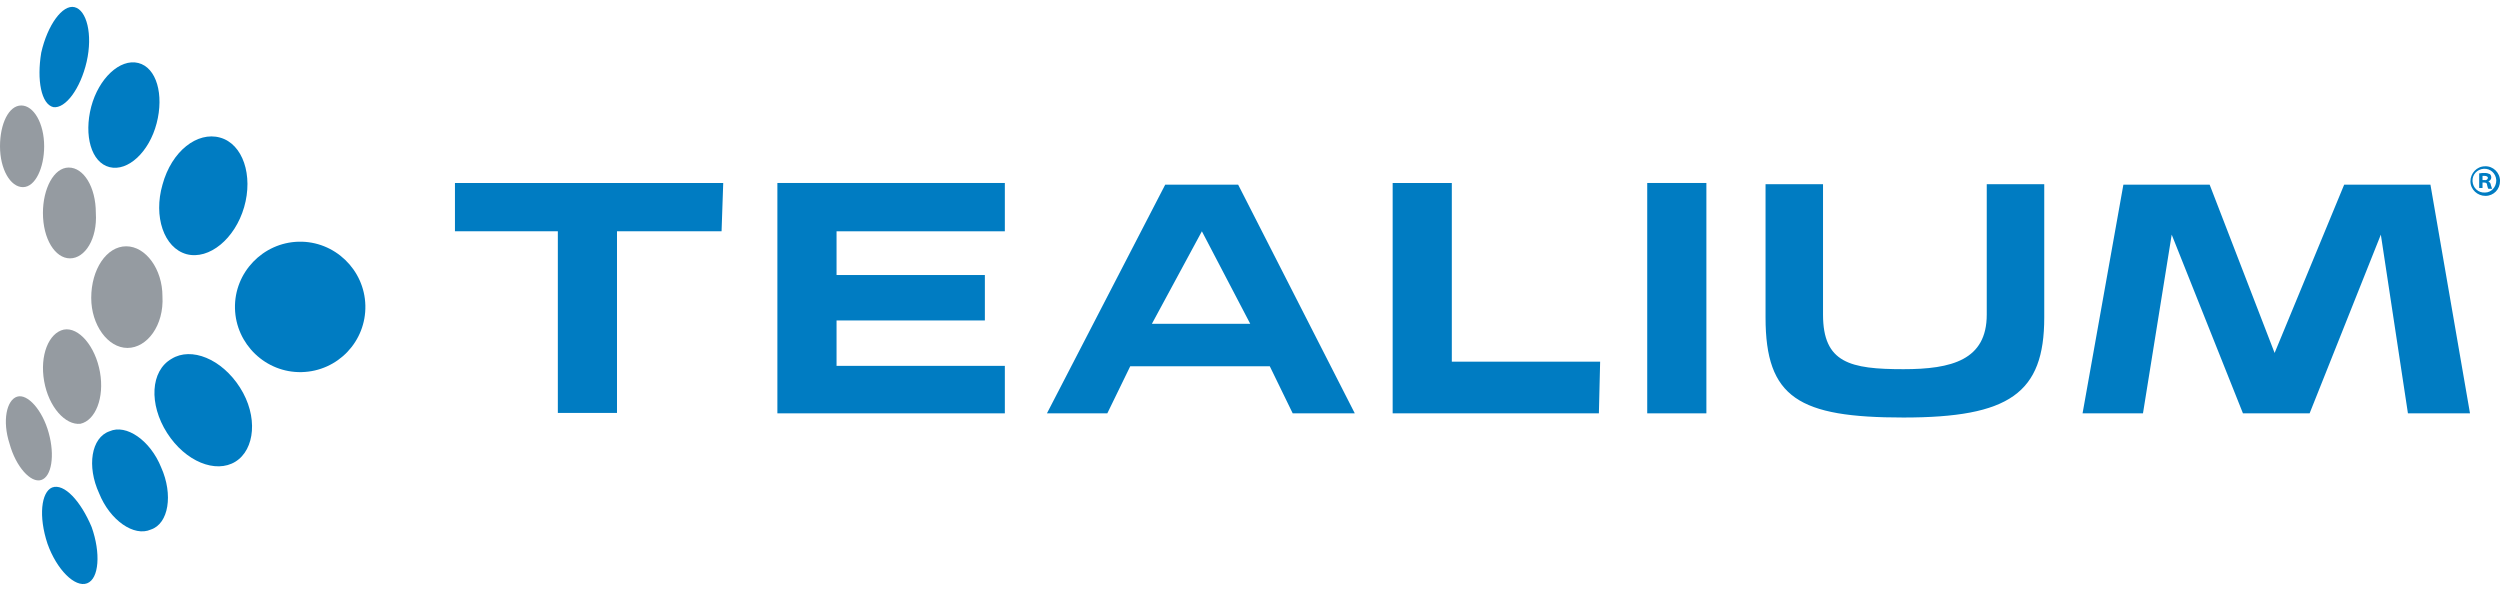
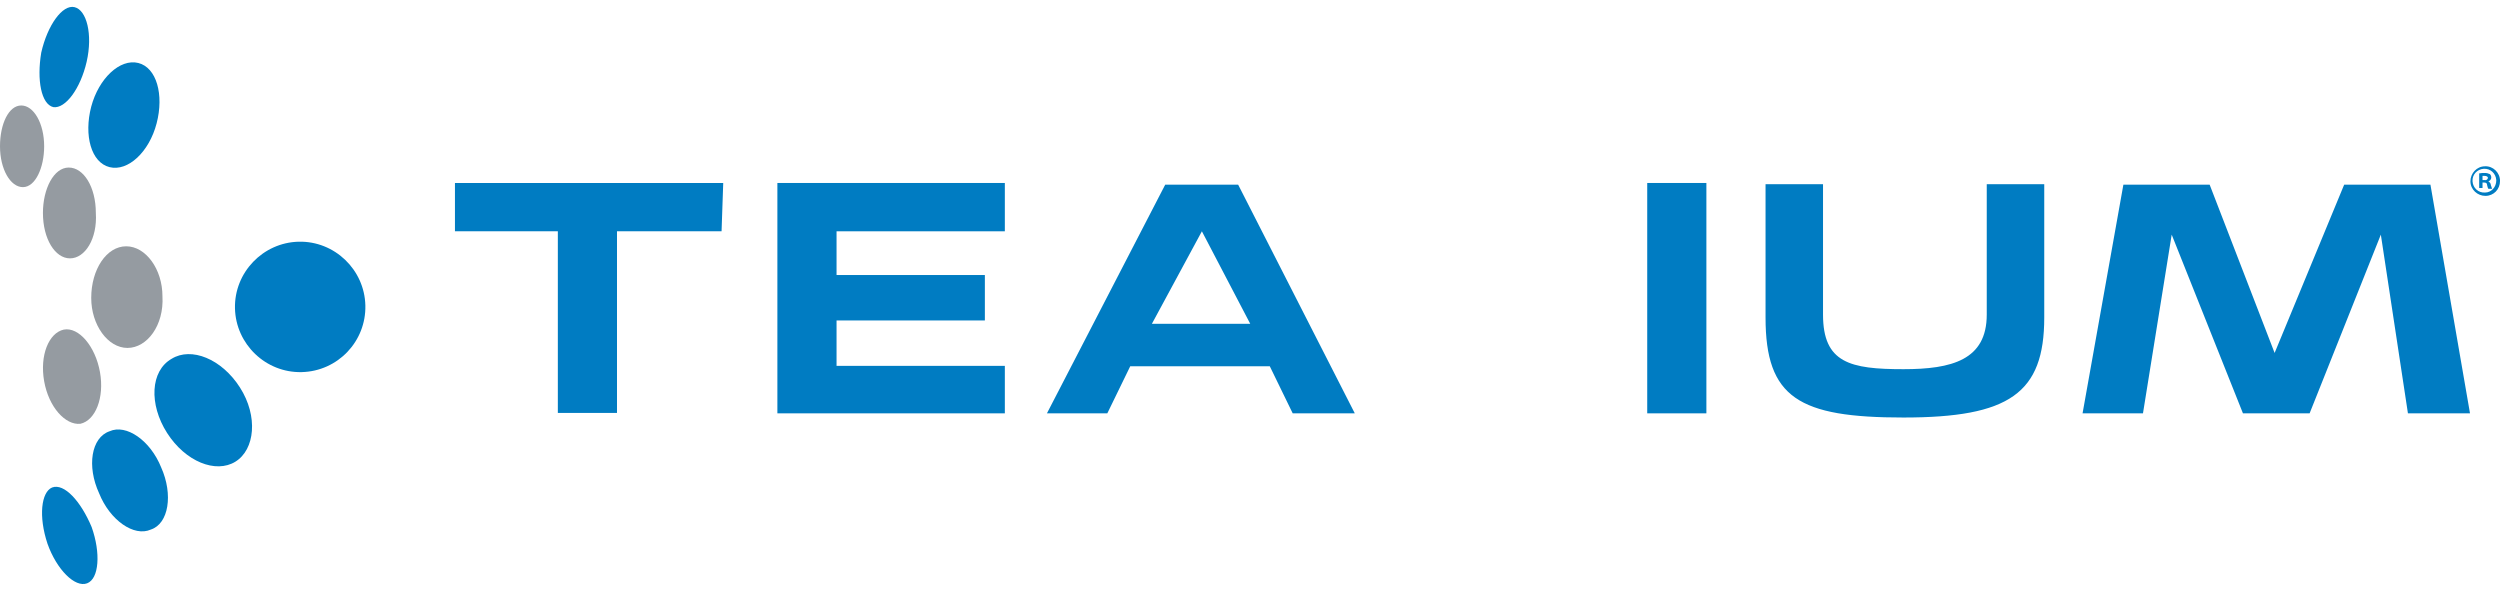
<svg xmlns="http://www.w3.org/2000/svg" width="110" height="26" viewBox="0 0 110 26" fill="none">
  <path d="M7.148 13.036C7.148 11.845 6.415 10.837 5.553 10.837C4.692 10.837 4.014 11.845 4.014 13.11C4.014 14.301 4.747 15.309 5.608 15.309C6.47 15.309 7.221 14.319 7.148 13.036Z" fill="#959BA1" />
  <path d="M1.943 16.776C1.741 15.639 2.144 14.65 2.804 14.503C3.464 14.375 4.197 15.236 4.399 16.373C4.601 17.509 4.197 18.499 3.538 18.646C2.878 18.719 2.144 17.912 1.943 16.776Z" fill="#959BA1" />
-   <path d="M2.144 19.049C1.869 18.041 1.209 17.307 0.751 17.454C0.292 17.601 0.091 18.517 0.421 19.525C0.696 20.534 1.356 21.267 1.814 21.12C2.272 20.973 2.419 20.039 2.144 19.049Z" fill="#959BA1" />
  <path d="M4.217 9.37C4.217 8.234 3.685 7.372 3.025 7.372C2.365 7.372 1.889 8.307 1.889 9.37C1.889 10.507 2.42 11.368 3.08 11.368C3.74 11.368 4.29 10.507 4.217 9.37Z" fill="#959BA1" />
  <path d="M1.943 6.437C1.943 5.429 1.485 4.641 0.935 4.641C0.385 4.641 0 5.448 0 6.437C0 7.446 0.458 8.234 1.008 8.234C1.558 8.234 1.943 7.372 1.943 6.437Z" fill="#959BA1" />
  <path d="M16.076 13.44C16.039 11.863 14.72 10.599 13.143 10.635C11.567 10.672 10.302 11.992 10.339 13.568C10.375 15.145 11.695 16.409 13.271 16.373C14.866 16.336 16.113 15.016 16.076 13.44Z" fill="#007CC2" />
  <path d="M7.553 15.786C8.414 15.254 9.752 15.786 10.559 17.051C11.366 18.316 11.219 19.782 10.357 20.314C9.496 20.845 8.158 20.314 7.351 19.049C6.545 17.784 6.618 16.317 7.553 15.786Z" fill="#007CC2" />
  <path d="M4.82 18.976C5.554 18.645 6.617 19.379 7.093 20.57C7.625 21.762 7.423 23.045 6.635 23.301C5.902 23.631 4.839 22.898 4.362 21.707C3.812 20.515 4.014 19.25 4.82 18.976Z" fill="#007CC2" />
  <path d="M2.292 21.45C2.823 21.248 3.557 22.055 4.033 23.192C4.436 24.328 4.363 25.465 3.832 25.666C3.3 25.868 2.493 25.061 2.09 23.925C1.687 22.715 1.815 21.652 2.292 21.45Z" fill="#007CC2" />
-   <path d="M9.679 6.053C10.688 6.327 11.146 7.721 10.742 9.114C10.339 10.507 9.203 11.442 8.213 11.185C7.205 10.91 6.746 9.517 7.15 8.124C7.553 6.639 8.689 5.778 9.679 6.053Z" fill="#007CC2" />
  <path d="M6.085 2.771C6.891 2.973 7.221 4.165 6.891 5.429C6.561 6.694 5.627 7.556 4.82 7.354C4.013 7.152 3.684 5.961 4.013 4.696C4.343 3.45 5.278 2.57 6.085 2.771Z" fill="#007CC2" />
  <path d="M3.281 0.315C3.813 0.444 4.088 1.507 3.813 2.716C3.538 3.908 2.878 4.788 2.347 4.714C1.815 4.586 1.613 3.523 1.815 2.313C2.09 1.103 2.75 0.187 3.281 0.315Z" fill="#007CC2" />
  <path d="M31.749 10.177H27.148V18.169H24.545V10.177H20.018V8.051H31.822L31.749 10.177Z" fill="#007CC2" />
  <path d="M44.213 18.187H34.205V8.051H44.213V10.177H36.808V12.101H43.334V14.1H36.808V16.098H44.213V18.187Z" fill="#007CC2" />
  <path d="M59.611 18.187H56.879L55.871 16.116H49.73L48.722 18.187H46.065L51.27 8.124H54.478L59.611 18.187ZM55.01 14.246L52.883 10.177L50.684 14.246H55.01Z" fill="#007CC2" />
-   <path d="M70.351 18.187H61.277V8.051H63.88V15.914H70.406L70.351 18.187Z" fill="#007CC2" />
  <path d="M75.081 18.187H72.478V8.051H75.081V18.187Z" fill="#007CC2" />
  <path d="M89.947 13.971C89.947 17.308 88.407 18.371 83.751 18.371C79.15 18.371 77.684 17.509 77.684 13.971V8.106H80.213V13.843C80.213 15.969 81.405 16.244 83.751 16.244C85.877 16.244 87.417 15.841 87.417 13.843V8.106H89.947V13.971Z" fill="#007CC2" />
  <path d="M108.68 18.187H105.949L104.757 10.324L101.623 18.187H98.69L95.555 10.324L94.291 18.187H91.633L93.429 8.124H97.224L100.083 15.53L103.144 8.124H106.939L108.68 18.187Z" fill="#007CC2" />
  <path d="M109.341 7.317C108.974 7.317 108.699 7.629 108.699 7.977C108.699 8.344 109.011 8.619 109.359 8.619C109.726 8.619 110.001 8.326 110.001 7.959C110.001 7.592 109.689 7.299 109.341 7.317ZM109.341 8.472C109.047 8.491 108.809 8.271 108.791 7.977C108.773 7.684 108.992 7.446 109.286 7.427C109.579 7.409 109.817 7.629 109.836 7.922V7.941C109.836 8.234 109.616 8.472 109.341 8.472Z" fill="#007CC2" />
  <path d="M109.487 7.977C109.561 7.959 109.616 7.886 109.616 7.812C109.616 7.757 109.597 7.702 109.561 7.666C109.487 7.629 109.414 7.611 109.341 7.611C109.249 7.611 109.176 7.611 109.084 7.629V8.271H109.231V8.032H109.304C109.396 8.032 109.432 8.069 109.432 8.142C109.451 8.197 109.451 8.252 109.487 8.307H109.652C109.634 8.252 109.616 8.197 109.597 8.142C109.597 8.069 109.542 8.014 109.487 7.977ZM109.304 7.922H109.231V7.739C109.249 7.739 109.286 7.739 109.322 7.739C109.414 7.739 109.469 7.776 109.469 7.831C109.451 7.904 109.396 7.941 109.304 7.922Z" fill="#007CC2" />
</svg>